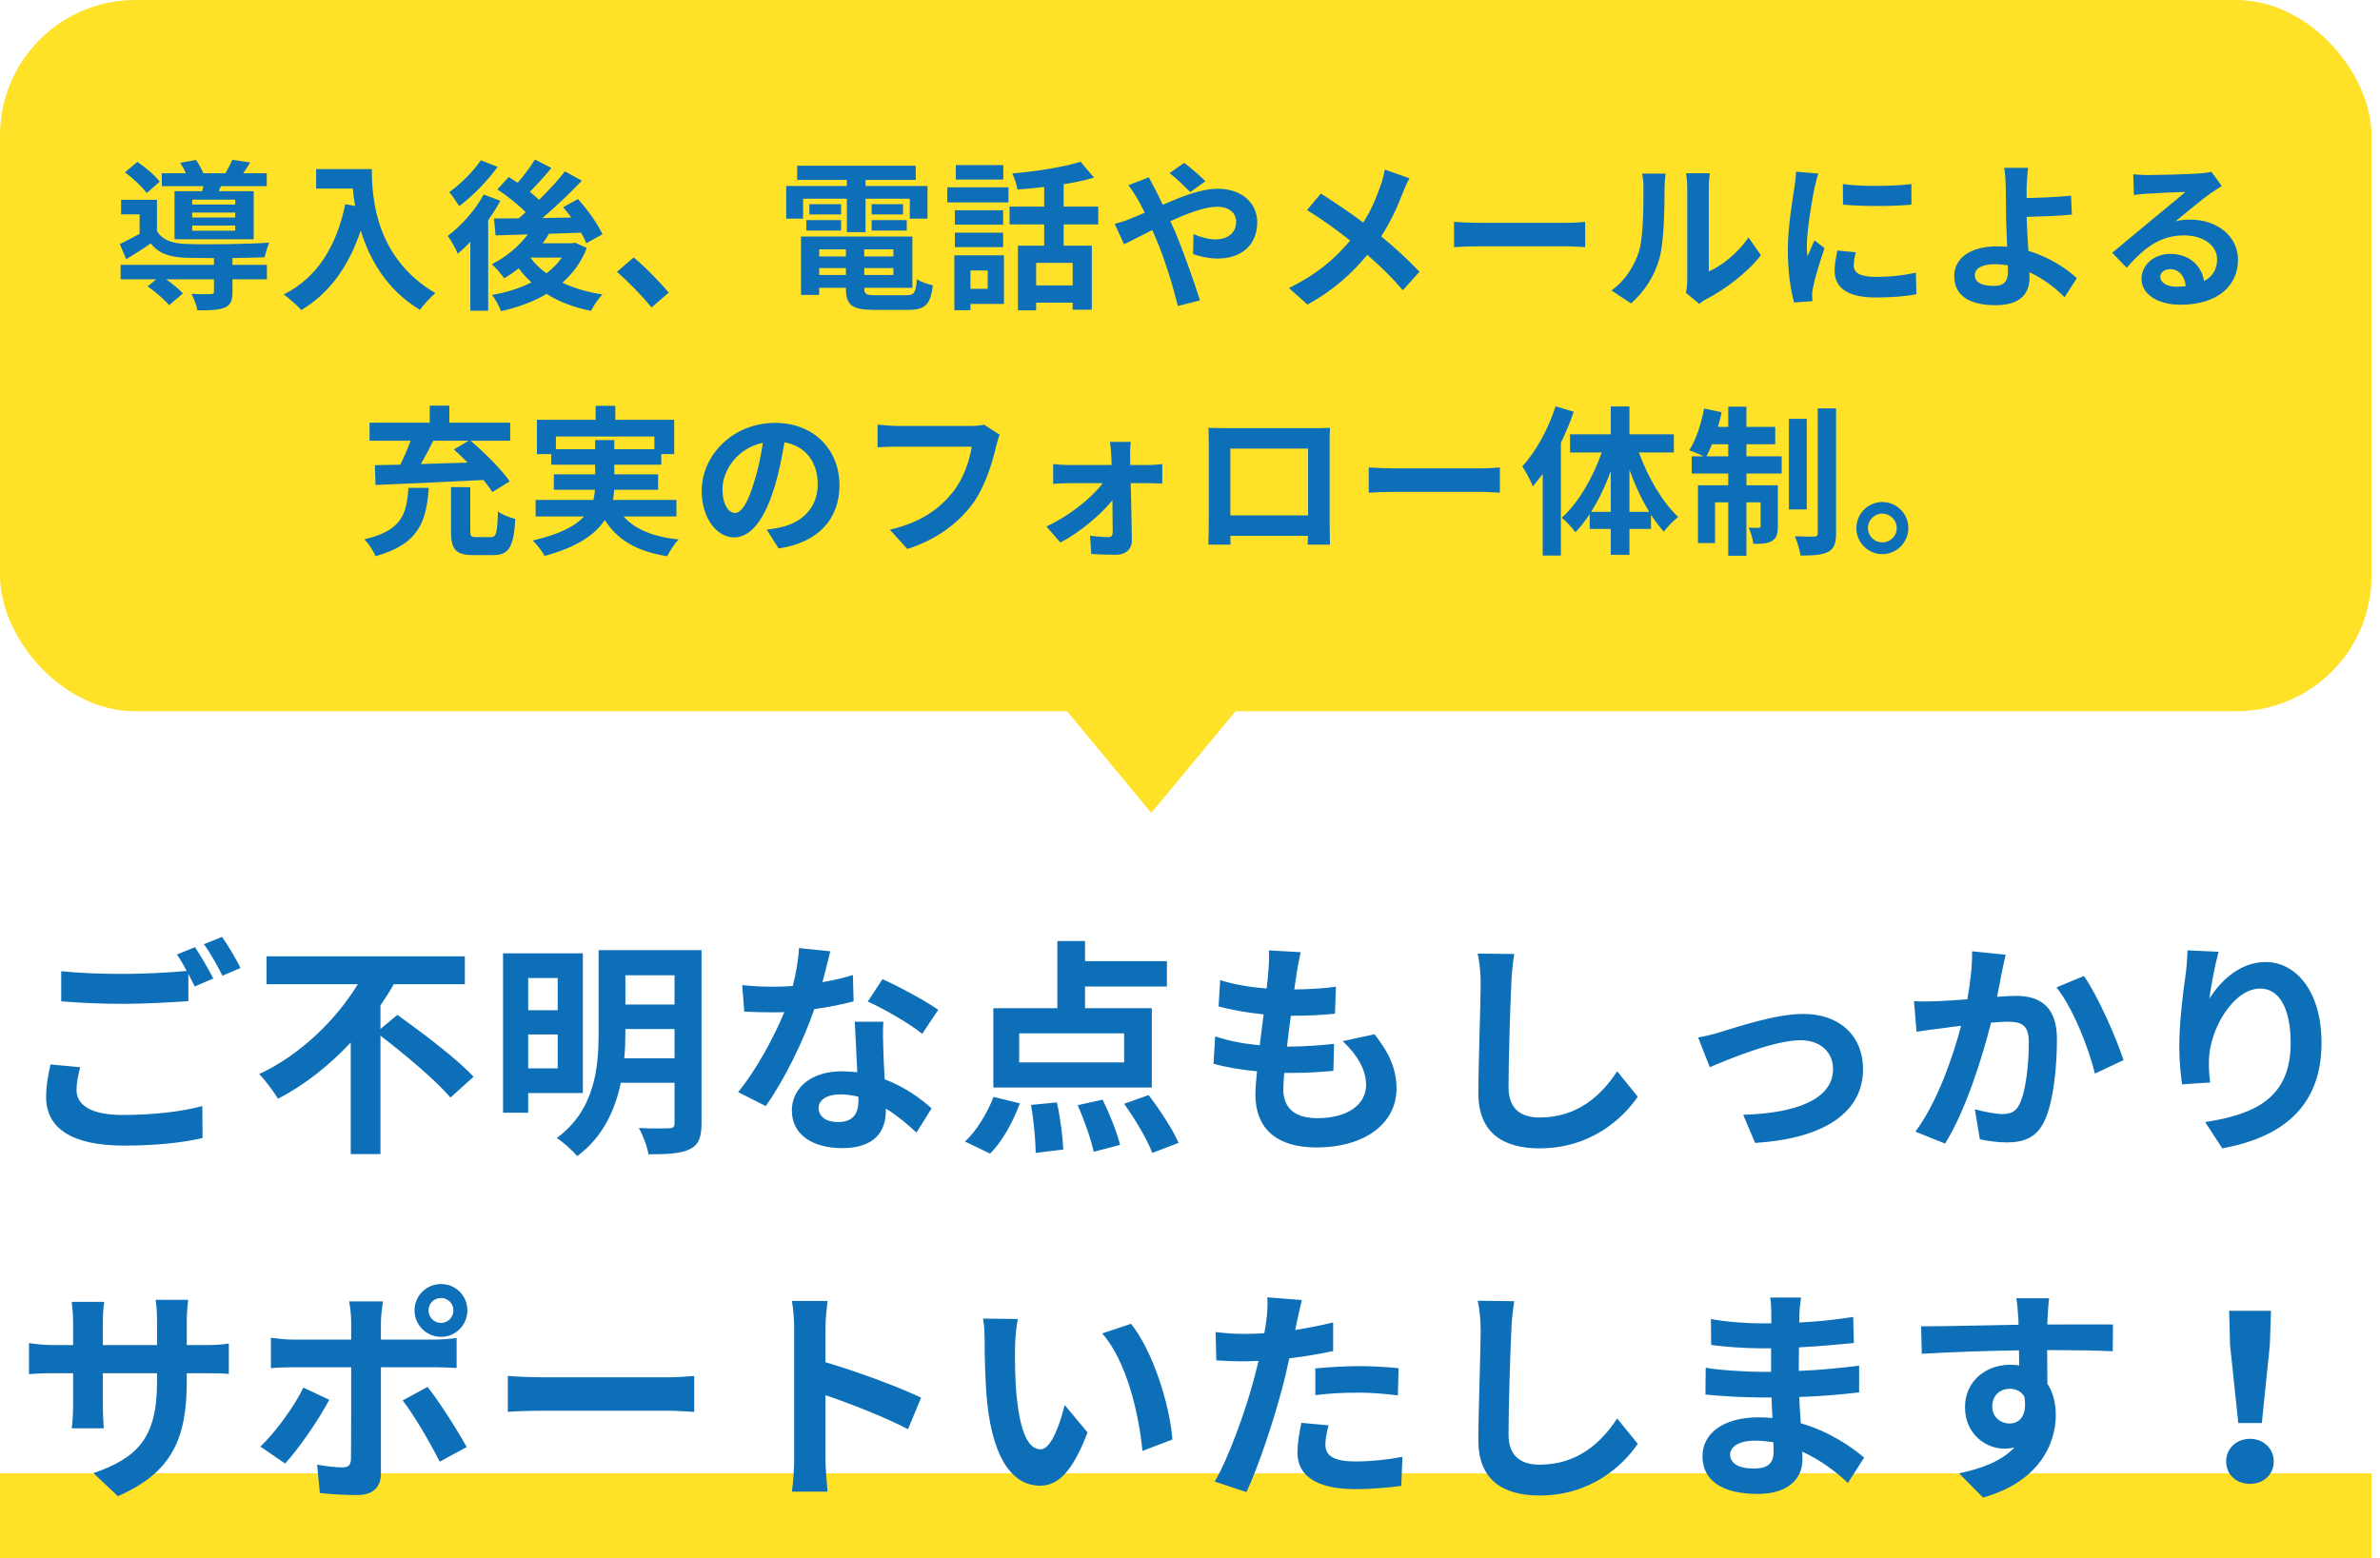
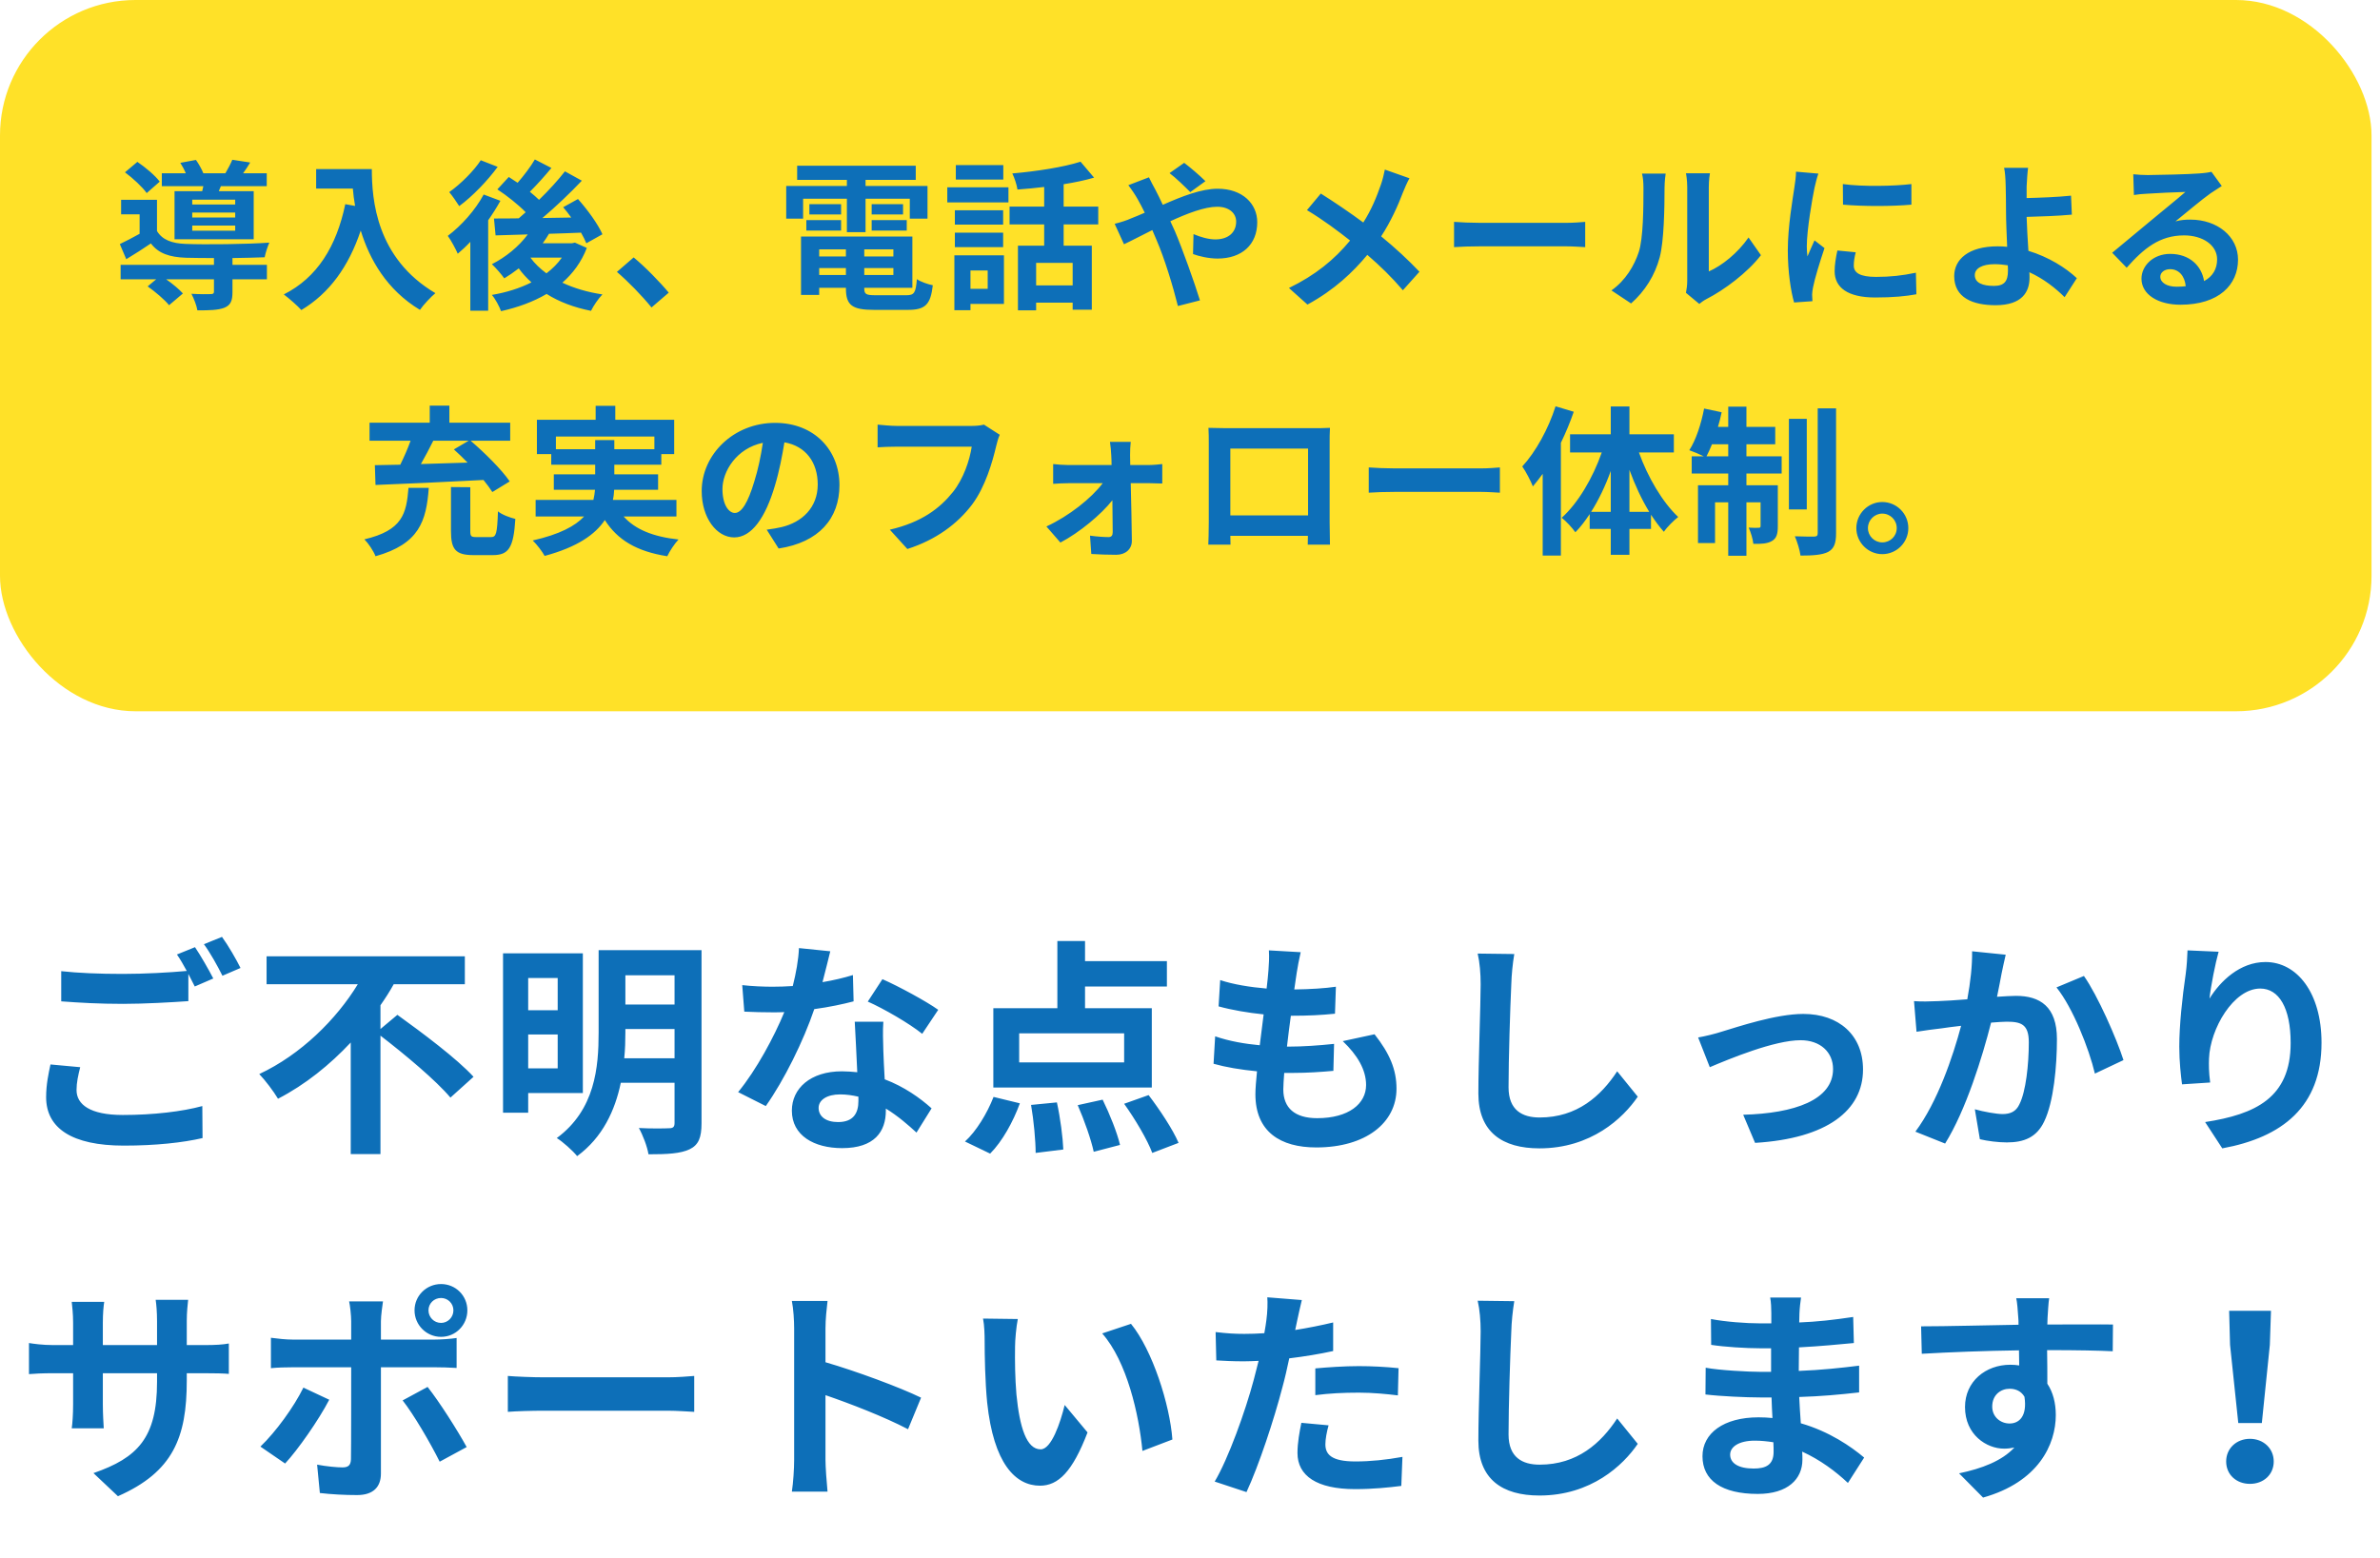
<svg xmlns="http://www.w3.org/2000/svg" width="281" height="184" viewBox="0 0 281 184" fill="none">
  <rect width="280" height="84" rx="16" fill="#FFE128" />
-   <path d="M135.931 96L155.826 72L116.035 72L135.931 96Z" fill="#FFE128" />
  <path d="M27.77 24.151V23.581H22.697V24.151H27.77ZM27.77 25.69V25.101H22.697V25.69H27.77ZM27.77 27.248V26.64H22.697V27.248H27.77ZM20.607 22.574H23.875C23.913 22.384 23.97 22.194 24.008 21.985H19.106V20.465H21.937C21.766 20.047 21.519 19.591 21.291 19.23L23.134 18.888C23.457 19.344 23.818 19.971 24.008 20.465H26.611C26.915 19.952 27.238 19.325 27.428 18.869L29.537 19.192C29.252 19.667 28.967 20.104 28.701 20.465H31.494V21.985H26.079L25.832 22.574H29.955V28.255H20.607V22.574ZM18.859 21.453L17.32 22.802C16.826 22.099 15.705 21.054 14.755 20.351L16.218 19.116C17.168 19.762 18.327 20.731 18.859 21.453ZM27.447 30.478V31.276H31.513V32.986H27.447V34.506C27.447 35.513 27.238 36.045 26.478 36.349C25.718 36.634 24.711 36.653 23.305 36.653C23.21 36.045 22.887 35.266 22.602 34.696C23.533 34.753 24.578 34.753 24.863 34.734C25.167 34.734 25.262 34.658 25.262 34.449V32.986H19.619C20.379 33.518 21.158 34.164 21.595 34.658L19.961 36.045C19.467 35.418 18.327 34.449 17.434 33.822L18.441 32.986H14.242V31.276H25.262V30.478C23.989 30.478 22.811 30.459 21.937 30.44C20.018 30.364 18.726 29.946 17.814 28.749C16.902 29.376 15.971 29.965 14.907 30.611L14.147 28.825C14.85 28.483 15.686 28.065 16.484 27.609V25.31H14.299V23.6H18.536V27.286C19.163 28.331 20.303 28.749 21.918 28.806C24.217 28.901 29.176 28.844 31.798 28.654C31.608 29.072 31.342 29.889 31.247 30.383C30.24 30.421 28.872 30.459 27.447 30.478ZM37.327 19.971H43.901C43.901 23.562 44.414 30.497 51.406 34.62C50.912 35.019 49.981 36.007 49.582 36.596C45.649 34.221 43.635 30.63 42.59 27.229C41.165 31.485 38.885 34.639 35.579 36.615C35.161 36.14 34.097 35.209 33.508 34.772C37.46 32.777 39.721 29.11 40.766 24.113L41.925 24.322C41.792 23.6 41.716 22.916 41.659 22.27H37.327V19.971ZM56.764 18.926L58.759 19.705C57.562 21.339 55.795 23.182 54.218 24.341C53.933 23.885 53.382 23.087 53.04 22.688C54.389 21.738 55.966 20.161 56.764 18.926ZM57.106 22.973L59.082 23.714C58.664 24.474 58.17 25.253 57.638 26.013V36.691H55.529V28.559C55.035 29.091 54.541 29.547 54.047 29.965C53.838 29.471 53.23 28.331 52.869 27.856C54.465 26.659 56.118 24.816 57.106 22.973ZM62.654 30.421L62.635 30.44C63.129 31.124 63.775 31.732 64.516 32.283C65.238 31.732 65.846 31.124 66.34 30.421H62.654ZM67.879 28.654L69.285 29.281C68.639 30.953 67.632 32.302 66.397 33.385C67.765 34.031 69.361 34.506 71.128 34.772C70.653 35.247 70.064 36.121 69.779 36.71C67.765 36.311 66.017 35.646 64.535 34.715C62.958 35.646 61.115 36.311 59.158 36.748C58.949 36.178 58.474 35.285 58.075 34.829C59.766 34.544 61.362 34.05 62.749 33.347C62.198 32.853 61.685 32.302 61.248 31.694C60.678 32.131 60.108 32.53 59.538 32.872C59.234 32.435 58.512 31.599 58.075 31.2C59.69 30.383 61.248 29.129 62.312 27.685L58.512 27.799L58.322 25.804C59.177 25.804 60.165 25.804 61.248 25.785C61.514 25.557 61.799 25.31 62.065 25.063C61.191 24.17 59.861 23.106 58.721 22.365L60.07 20.902C60.393 21.111 60.754 21.339 61.115 21.586C61.856 20.731 62.654 19.686 63.148 18.831L65.105 19.838C64.288 20.826 63.357 21.852 62.559 22.65C62.958 22.973 63.338 23.296 63.642 23.6C64.801 22.479 65.884 21.282 66.701 20.237L68.696 21.339C67.328 22.783 65.637 24.398 64.041 25.747L67.442 25.69C67.138 25.253 66.815 24.854 66.492 24.474L68.24 23.505C69.342 24.74 70.596 26.45 71.128 27.666L69.228 28.73C69.076 28.369 68.867 27.932 68.601 27.476C67.347 27.533 66.055 27.571 64.82 27.609C64.592 27.989 64.345 28.369 64.079 28.73H67.518L67.879 28.654ZM78.956 34.563L76.923 36.311C75.764 34.886 74.168 33.252 72.838 32.112L74.814 30.402C76.163 31.504 77.987 33.385 78.956 34.563ZM94.821 23.467V25.823H92.826V21.966H99.989V21.244H94.118V19.572H108.121V21.244H102.193V21.966H109.508V25.823H107.418V23.467H102.193V27.419H99.989V23.467H94.821ZM102.915 27.229V25.994H107.057V27.229H102.915ZM102.915 24.113H106.62V25.329H102.915V24.113ZM99.305 24.113V25.329H95.562V24.113H99.305ZM95.201 27.229V25.994H99.305V27.229H95.201ZM96.721 32.473H99.875V31.656H96.721V32.473ZM99.875 29.452H96.721V30.288H99.875V29.452ZM105.48 30.288V29.452H102.041V30.288H105.48ZM102.041 32.473H105.48V31.656H102.041V32.473ZM103.409 34.867H107C107.95 34.867 108.121 34.582 108.254 32.967C108.71 33.29 109.565 33.575 110.135 33.689C109.869 35.969 109.261 36.596 107.19 36.596H103.2C100.597 36.596 99.875 36.045 99.875 34.05V33.993H96.721V34.829H94.574V27.932H107.722V33.993H102.041V34.05C102.041 34.753 102.25 34.867 103.409 34.867ZM118.457 19.496V21.206H112.852V19.496H118.457ZM116.614 31.941H114.581V34.107H116.614V31.941ZM118.533 30.155V35.893H114.581V36.634H112.681V30.155H118.533ZM112.738 29.186V27.476H118.438V29.186H112.738ZM118.438 24.835V26.526H112.738V24.835H118.438ZM111.845 23.904V22.118H119.065V23.904H111.845ZM126.646 33.708V31.048H122.333V33.708H126.646ZM129.667 26.507H125.582V29.015H128.907V36.577H126.646V35.741H122.333V36.653H120.186V29.015H123.283V26.507H119.198V24.398H123.283V22.08C122.219 22.213 121.136 22.308 120.129 22.384C120.053 21.833 119.768 20.978 119.521 20.484C122.371 20.237 125.563 19.743 127.577 19.097L129.173 20.978C128.09 21.301 126.874 21.548 125.582 21.757V24.398H129.667V26.507ZM142.321 21.396L140.535 22.688C139.87 22.023 138.825 20.997 138.084 20.446L139.813 19.23C140.497 19.743 141.656 20.731 142.321 21.396ZM133.22 21.871L135.652 20.94C135.823 21.282 136.203 22.061 136.412 22.403C136.697 22.954 137.001 23.562 137.286 24.189C139.566 23.182 141.846 22.289 143.765 22.289C146.691 22.289 148.439 24.056 148.439 26.241C148.439 28.882 146.634 30.535 143.746 30.535C142.739 30.535 141.561 30.269 140.858 30.003L140.915 27.647C141.751 28.008 142.701 28.274 143.499 28.274C144.943 28.274 145.95 27.514 145.95 26.165C145.95 25.196 145.133 24.417 143.708 24.417C142.245 24.417 140.193 25.196 138.179 26.127L138.711 27.286C139.585 29.338 141.029 33.366 141.675 35.475L139.072 36.14C138.483 33.784 137.514 30.573 136.545 28.331L136.051 27.172C134.702 27.837 133.505 28.483 132.707 28.844L131.605 26.431C132.327 26.26 133.163 25.975 133.467 25.823C134.018 25.614 134.588 25.367 135.158 25.12C134.873 24.55 134.607 24.018 134.322 23.524C134.056 23.049 133.6 22.365 133.22 21.871ZM163.506 20.028L166.413 21.054C166.166 21.472 165.805 22.308 165.634 22.745C165.064 24.265 164.209 26.165 163.069 27.913C164.741 29.281 166.318 30.744 167.591 32.093L165.634 34.278C164.304 32.72 162.955 31.409 161.435 30.098C159.763 32.112 157.578 34.221 154.367 35.969L152.182 34.012C155.279 32.511 157.54 30.668 159.402 28.407C158.053 27.343 156.248 25.975 154.31 24.816L155.944 22.859C157.464 23.809 159.421 25.139 160.96 26.279C161.929 24.759 162.537 23.258 163.05 21.776C163.221 21.301 163.411 20.522 163.506 20.028ZM171.676 29.186V26.203C172.36 26.26 173.747 26.317 174.735 26.317H184.938C185.812 26.317 186.667 26.241 187.161 26.203V29.186C186.705 29.167 185.736 29.091 184.938 29.091H174.735C173.652 29.091 172.379 29.129 171.676 29.186ZM192.576 35.836L190.258 34.297C191.93 33.119 192.956 31.371 193.488 29.756C194.02 28.122 194.039 24.531 194.039 22.232C194.039 21.472 193.982 20.959 193.868 20.503H196.661C196.642 20.579 196.528 21.434 196.528 22.213C196.528 24.455 196.471 28.464 195.958 30.383C195.388 32.53 194.21 34.392 192.576 35.836ZM200.632 35.893L199.055 34.582C199.131 34.221 199.207 33.689 199.207 33.176V22.099C199.207 21.244 199.074 20.522 199.055 20.465H201.886C201.867 20.522 201.753 21.263 201.753 22.118V32.055C203.292 31.39 205.173 29.889 206.446 28.046L207.909 30.136C206.332 32.188 203.596 34.24 201.468 35.323C201.069 35.532 200.879 35.703 200.632 35.893ZM217.58 21.738C219.898 22.061 223.641 21.985 225.674 21.738V24.17C223.356 24.379 219.955 24.379 217.599 24.17L217.58 21.738ZM216.934 29.585L219.1 29.794C218.948 30.402 218.872 30.858 218.872 31.371C218.872 32.207 219.594 32.701 221.494 32.701C223.185 32.701 224.572 32.549 226.206 32.207L226.263 34.753C225.047 34.981 223.527 35.133 221.399 35.133C218.15 35.133 216.611 33.955 216.611 32.036C216.611 31.257 216.744 30.459 216.934 29.585ZM212.051 20.275L214.692 20.503C214.54 20.883 214.312 21.833 214.236 22.175C213.97 23.429 213.324 27.191 213.324 29.072C213.324 29.433 213.343 29.889 213.4 30.288C213.666 29.623 213.97 28.996 214.236 28.388L215.414 29.3C214.882 30.877 214.255 32.91 214.065 33.917C214.008 34.183 213.951 34.601 213.951 34.791C213.97 35 213.97 35.304 213.989 35.57L211.823 35.722C211.443 34.411 211.082 32.112 211.082 29.566C211.082 26.735 211.652 23.562 211.861 22.118C211.937 21.586 212.051 20.864 212.051 20.275ZM237.074 31.979C237.074 31.808 237.074 31.58 237.055 31.333C236.561 31.257 236.029 31.2 235.497 31.2C234.034 31.2 233.16 31.694 233.16 32.492C233.16 33.423 234.11 33.765 235.421 33.765C236.637 33.765 237.074 33.214 237.074 31.979ZM245.206 32.853L243.762 35.095C242.698 34.031 241.273 32.91 239.601 32.15C239.62 32.397 239.62 32.606 239.62 32.796C239.62 34.449 238.765 36.045 235.611 36.045C232.932 36.045 230.728 35.171 230.728 32.606C230.728 30.649 232.4 29.091 235.858 29.091C236.238 29.091 236.618 29.11 236.979 29.148C236.922 27.685 236.846 26.07 236.846 25.082C236.846 23.942 236.827 22.821 236.808 22.023C236.789 21.092 236.732 20.294 236.618 19.819H239.449C239.373 20.37 239.316 21.282 239.278 22.023C239.278 22.441 239.278 22.916 239.278 23.391C240.76 23.353 242.964 23.277 244.522 23.106L244.617 25.348C243.04 25.5 240.798 25.576 239.278 25.614C239.316 26.754 239.392 28.236 239.487 29.623C241.881 30.345 243.914 31.637 245.206 32.853ZM256.961 33.86C257.36 33.86 257.721 33.841 258.063 33.803C257.949 32.587 257.246 31.789 256.22 31.789C255.517 31.789 255.061 32.207 255.061 32.682C255.061 33.385 255.859 33.86 256.961 33.86ZM261.103 20.294L262.319 21.966C261.863 22.251 261.426 22.536 261.008 22.821C260.001 23.524 258.025 25.196 256.847 26.146C257.474 25.975 258.006 25.937 258.614 25.937C261.806 25.937 264.238 27.932 264.238 30.668C264.238 33.632 261.977 35.988 257.436 35.988C254.814 35.988 252.838 34.791 252.838 32.91C252.838 31.39 254.225 29.984 256.22 29.984C258.538 29.984 259.944 31.409 260.229 33.195C261.255 32.644 261.768 31.77 261.768 30.63C261.768 28.939 260.058 27.799 257.873 27.799C254.985 27.799 253.104 29.338 251.09 31.618L249.38 29.851C250.71 28.768 252.971 26.849 254.092 25.937C255.137 25.063 257.094 23.486 258.025 22.669C257.056 22.688 254.472 22.802 253.484 22.878C252.971 22.897 252.382 22.954 251.945 23.03L251.869 20.579C252.401 20.636 253.047 20.674 253.579 20.674C254.567 20.674 258.595 20.579 259.659 20.484C260.438 20.427 260.875 20.351 261.103 20.294ZM55.336 52.049H51.156C50.7 52.98 50.187 53.93 49.693 54.804C51.46 54.747 53.341 54.69 55.203 54.633C54.671 54.082 54.12 53.55 53.588 53.075L55.336 52.049ZM44.335 57.274L44.259 54.937C45.152 54.918 46.159 54.899 47.261 54.88C47.698 53.987 48.154 52.961 48.477 52.049H43.632V49.921H50.738V47.907H53.056V49.921H60.238V52.049H55.564C57.198 53.455 59.212 55.431 60.181 56.856L58.129 58.11C57.863 57.692 57.502 57.198 57.084 56.685C52.486 56.932 47.622 57.141 44.335 57.274ZM48.23 57.616H50.624C50.339 61.568 49.484 64.247 44.335 65.691C44.107 65.083 43.499 64.171 43.024 63.696C47.527 62.632 47.983 60.675 48.23 57.616ZM56.248 63.43H57.977C58.585 63.43 58.699 63.031 58.794 60.39C59.25 60.789 60.276 61.15 60.846 61.283C60.637 64.684 60.067 65.558 58.186 65.558H55.906C53.778 65.558 53.246 64.874 53.246 62.727V57.521L55.526 57.54V62.708C55.526 63.335 55.621 63.43 56.248 63.43ZM65.634 53.056H70.27V51.973H72.531V53.056H77.262V51.555H65.634V53.056ZM79.865 60.998H73.633C74.982 62.518 77.11 63.392 80.112 63.715C79.656 64.19 79.067 65.083 78.782 65.691C75.172 65.121 72.911 63.772 71.41 61.416C70.289 63.107 68.18 64.608 64.304 65.653C64.038 65.159 63.392 64.304 62.898 63.829C66.09 63.107 67.914 62.119 68.959 60.998H63.24V59.041H70.061C70.156 58.642 70.213 58.243 70.251 57.844H65.387V56.02H70.27V54.88H65.083V53.626H63.392V49.579H70.327V47.926H72.645V49.579H79.599V53.626H78.079V54.88H72.531V56.02H77.699V57.844H72.512C72.493 58.243 72.455 58.642 72.36 59.041H79.865V60.998ZM86.762 60.58C87.541 60.58 88.301 59.402 89.061 56.856C89.498 55.469 89.84 53.854 90.068 52.296C86.952 52.942 85.299 55.678 85.299 57.749C85.299 59.649 86.059 60.58 86.762 60.58ZM91.93 64.779L90.524 62.556C91.246 62.461 91.778 62.366 92.272 62.252C94.685 61.682 96.547 59.953 96.547 57.217C96.547 54.614 95.141 52.676 92.614 52.239C92.348 53.835 92.025 55.583 91.493 57.35C90.372 61.15 88.738 63.468 86.686 63.468C84.615 63.468 82.848 61.169 82.848 57.996C82.848 53.664 86.629 49.94 91.512 49.94C96.167 49.94 99.112 53.189 99.112 57.293C99.112 61.245 96.68 64.057 91.93 64.779ZM116.174 50.149L118.036 51.346C117.865 51.726 117.713 52.258 117.618 52.676C117.181 54.538 116.345 57.483 114.768 59.592C113.039 61.872 110.512 63.753 107.13 64.836L105.059 62.556C108.821 61.682 110.968 60.029 112.507 58.11C113.761 56.533 114.483 54.367 114.73 52.752H105.876C105.021 52.752 104.109 52.79 103.615 52.828V50.149C104.185 50.206 105.268 50.301 105.895 50.301H114.673C115.053 50.301 115.661 50.282 116.174 50.149ZM133.445 54.918H135.687C136.181 54.918 136.903 54.842 137.226 54.804V57.103C136.789 57.084 136.2 57.065 135.782 57.065H133.502C133.559 59.326 133.616 61.91 133.635 63.848C133.654 64.836 132.894 65.52 131.792 65.52C130.88 65.52 129.702 65.482 128.847 65.425L128.695 63.259C129.474 63.373 130.386 63.43 130.88 63.43C131.241 63.43 131.374 63.221 131.374 62.841C131.374 61.91 131.355 60.523 131.336 59.079C130.006 60.77 127.441 62.898 125.199 64.076L123.546 62.176C126.225 60.941 128.866 58.832 130.196 57.065H126.13C125.579 57.065 124.895 57.103 124.344 57.141V54.804C124.8 54.861 125.579 54.918 126.073 54.918H131.241C131.241 54.5 131.222 54.12 131.203 53.759C131.184 53.303 131.127 52.695 131.051 52.182H133.502C133.445 52.638 133.426 53.246 133.426 53.759L133.445 54.918ZM154.44 52.98H145.263V60.865H154.44V52.98ZM156.986 52.372V61.682C156.986 62.423 157.024 64.247 157.024 64.323H154.402L154.421 63.278H145.263L145.282 64.323H142.66C142.679 64.228 142.717 62.575 142.717 61.663V52.372C142.717 51.84 142.717 51.061 142.679 50.529C143.458 50.548 144.18 50.567 144.693 50.567H155.143C155.618 50.567 156.34 50.567 157.024 50.529C156.986 51.099 156.986 51.802 156.986 52.372ZM161.603 58.186V55.203C162.287 55.26 163.674 55.317 164.662 55.317H174.865C175.739 55.317 176.594 55.241 177.088 55.203V58.186C176.632 58.167 175.663 58.091 174.865 58.091H164.662C163.579 58.091 162.306 58.129 161.603 58.186ZM183.662 47.983L185.809 48.629C185.391 49.845 184.878 51.08 184.289 52.296V65.615H182.142V55.963C181.762 56.476 181.363 56.989 180.983 57.445C180.774 56.894 180.147 55.659 179.729 55.089C181.325 53.36 182.807 50.662 183.662 47.983ZM192.383 60.447H194.72C193.827 58.984 193.029 57.274 192.383 55.488V60.447ZM187.861 60.447H190.179V55.621C189.552 57.369 188.754 59.041 187.861 60.447ZM197.627 53.436H193.504C194.549 56.362 196.297 59.326 198.14 61.055C197.627 61.454 196.848 62.214 196.449 62.803C195.917 62.214 195.423 61.53 194.929 60.789V62.461H192.383V65.52H190.179V62.461H187.69V60.713C187.158 61.511 186.607 62.252 185.999 62.86C185.619 62.328 184.897 61.53 184.384 61.15C186.303 59.44 188.07 56.438 189.115 53.436H185.372V51.289H190.179V48.002H192.383V51.289H197.627V53.436ZM201.484 53.892H204.049V52.467H202.13C201.921 52.999 201.693 53.474 201.484 53.892ZM206.196 52.467V53.892H210.357V55.925H206.196V57.312H209.901V62.157C209.901 63.031 209.768 63.563 209.217 63.886C208.685 64.209 207.963 64.247 207.013 64.228C206.956 63.658 206.709 62.86 206.462 62.309C206.994 62.347 207.45 62.347 207.64 62.328C207.811 62.328 207.868 62.29 207.868 62.1V59.326H206.196V65.634H204.049V59.326H202.491V64.133H200.477V57.312H204.049V55.925H199.736V53.892H201.161C200.667 53.645 199.888 53.322 199.451 53.17C200.23 51.973 200.857 50.054 201.199 48.249L203.27 48.686C203.156 49.275 203.004 49.845 202.833 50.415H204.049V48.021H206.196V50.415H209.597V52.467H206.196ZM213.321 49.465V60.162H211.212V49.465H213.321ZM214.613 48.23H216.779V62.974C216.779 64.19 216.532 64.798 215.848 65.178C215.145 65.539 214.043 65.615 212.58 65.615C212.504 64.988 212.2 64 211.915 63.335C212.884 63.373 213.872 63.373 214.195 63.373C214.499 63.354 214.613 63.278 214.613 62.955V48.23ZM222.232 59.288C223.942 59.288 225.31 60.675 225.31 62.366C225.31 64.057 223.942 65.444 222.232 65.444C220.56 65.444 219.173 64.057 219.173 62.366C219.173 60.675 220.56 59.288 222.232 59.288ZM222.232 64.057C223.182 64.057 223.942 63.316 223.942 62.366C223.942 61.416 223.182 60.656 222.232 60.656C221.32 60.656 220.541 61.416 220.541 62.366C220.541 63.316 221.32 64.057 222.232 64.057Z" fill="#0D6FB8" />
-   <rect y="174" width="280" height="10" fill="#FFE128" />
  <path d="M5.959 125.711L9.469 126.035C9.226 127.007 9.037 127.844 9.037 128.735C9.037 130.436 10.63 131.678 14.491 131.678C18.109 131.678 21.511 131.273 23.887 130.625L23.914 134.405C21.592 134.945 18.379 135.296 14.626 135.296C8.497 135.296 5.446 133.244 5.446 129.572C5.446 128.033 5.743 126.737 5.959 125.711ZM20.89 112.724L23.023 111.86C23.698 112.859 24.67 114.56 25.183 115.559L22.996 116.504C22.78 116.072 22.51 115.559 22.24 115.019V118.232C20.377 118.367 17.056 118.556 14.518 118.556C11.71 118.556 9.388 118.421 7.228 118.259V114.695C9.199 114.911 11.683 115.019 14.491 115.019C17.056 115.019 19.999 114.857 22.051 114.668C21.673 113.966 21.268 113.264 20.89 112.724ZM24.076 111.509L26.209 110.645C26.938 111.644 27.937 113.372 28.396 114.317L26.263 115.235C25.696 114.101 24.832 112.535 24.076 111.509ZM44.92 121.526L46.918 119.852C49.807 121.931 53.965 125.036 55.909 127.169L53.182 129.626C51.508 127.628 47.836 124.55 44.92 122.309V136.295H41.41V123.119C38.953 125.738 36.064 128.087 32.824 129.761C32.311 128.897 31.312 127.574 30.61 126.845C35.524 124.55 39.736 120.365 42.247 116.234H31.474V112.94H54.883V116.234H46.486C46.027 117.071 45.487 117.908 44.92 118.718V121.526ZM65.845 115.505H62.362V119.312H65.845V115.505ZM62.362 126.17H65.845V122.174H62.362V126.17ZM68.815 129.086H62.362V131.408H59.392V112.589H68.815V129.086ZM73.702 124.982H79.642V121.526H73.837V121.931C73.837 122.903 73.81 123.929 73.702 124.982ZM79.642 115.181H73.837V118.637H79.642V115.181ZM82.828 112.211V132.65C82.828 134.351 82.477 135.215 81.424 135.728C80.344 136.241 78.805 136.322 76.564 136.322C76.429 135.431 75.889 134.027 75.43 133.217C76.888 133.298 78.535 133.271 78.994 133.244C79.48 133.244 79.642 133.082 79.642 132.623V127.871H73.297C72.622 131.111 71.164 134.324 68.14 136.538C67.654 135.917 66.412 134.81 65.737 134.405C70.273 131.057 70.678 126.035 70.678 121.931V112.211H82.828ZM110.773 119.258L108.883 122.093C107.344 120.851 104.293 119.096 102.457 118.286L104.185 115.64C106.102 116.477 109.423 118.286 110.773 119.258ZM100.702 115.154L100.783 118.259C99.568 118.583 97.921 118.934 96.139 119.177C94.87 122.93 92.575 127.574 90.415 130.625L87.148 128.978C89.308 126.359 91.414 122.417 92.602 119.528C92.143 119.555 91.684 119.555 91.225 119.555C90.118 119.555 89.038 119.528 87.877 119.474L87.634 116.342C88.795 116.477 90.226 116.531 91.198 116.531C91.981 116.531 92.791 116.504 93.601 116.45C93.979 114.965 94.276 113.345 94.33 111.968L98.029 112.346C97.813 113.21 97.489 114.56 97.111 115.991C98.407 115.775 99.649 115.478 100.702 115.154ZM101.35 130.031V129.518C100.648 129.356 99.946 129.248 99.19 129.248C97.651 129.248 96.652 129.896 96.652 130.841C96.652 131.84 97.489 132.515 98.947 132.515C100.756 132.515 101.35 131.462 101.35 130.031ZM100.918 120.662H104.293C104.212 121.796 104.266 122.903 104.293 124.091C104.32 124.847 104.374 126.143 104.455 127.466C106.75 128.33 108.64 129.68 109.99 130.895L108.208 133.757C107.263 132.893 106.048 131.813 104.59 130.922V131.165C104.59 133.649 103.24 135.593 99.433 135.593C96.112 135.593 93.493 134.108 93.493 131.165C93.493 128.546 95.68 126.521 99.406 126.521C100.027 126.521 100.648 126.575 101.215 126.629C101.134 124.631 100.999 122.282 100.918 120.662ZM132.724 125.468V122.039H120.331V125.468H132.724ZM135.991 119.069V128.438H117.28V119.069H124.84V111.131H128.107V113.507H137.773V116.504H128.107V119.069H135.991ZM116.902 136.241L113.932 134.81C115.255 133.622 116.551 131.489 117.307 129.545L120.412 130.301C119.629 132.461 118.333 134.81 116.902 136.241ZM121.735 130.49L124.786 130.193C125.191 132.029 125.488 134.351 125.542 135.755L122.275 136.16C122.275 134.756 122.059 132.353 121.735 130.49ZM127.243 130.517L130.186 129.869C131.023 131.57 131.914 133.811 132.238 135.215L129.133 136.025C128.836 134.621 128.026 132.299 127.243 130.517ZM132.724 130.355L135.613 129.329C136.909 131.03 138.475 133.379 139.15 134.972L136.045 136.16C135.478 134.621 134.02 132.164 132.724 130.355ZM158.536 122.957L162.289 122.147C164.071 124.415 164.881 126.305 164.881 128.573C164.881 132.596 161.263 135.512 155.404 135.512C151.192 135.512 148.222 133.676 148.222 129.221C148.222 128.573 148.303 127.628 148.411 126.521C146.467 126.332 144.712 126.035 143.281 125.63L143.47 122.39C145.198 122.984 147.007 123.281 148.735 123.443C148.897 122.255 149.032 121.013 149.194 119.798C147.331 119.609 145.441 119.285 143.875 118.853L144.064 115.748C145.603 116.261 147.601 116.585 149.545 116.747C149.653 115.937 149.707 115.208 149.761 114.614C149.815 113.885 149.869 113.129 149.815 112.238L153.568 112.454C153.352 113.426 153.217 114.128 153.109 114.83C153.028 115.289 152.947 115.991 152.812 116.855C154.729 116.828 156.457 116.72 157.726 116.531L157.618 119.717C156.025 119.879 154.567 119.96 152.407 119.96C152.245 121.148 152.083 122.417 151.948 123.605H152.137C153.784 123.605 155.755 123.47 157.51 123.281L157.429 126.467C155.917 126.602 154.351 126.71 152.704 126.71C152.353 126.71 151.975 126.71 151.624 126.71C151.57 127.493 151.516 128.168 151.516 128.654C151.516 130.841 152.866 132.056 155.512 132.056C159.238 132.056 161.29 130.355 161.29 128.141C161.29 126.332 160.264 124.604 158.536 122.957ZM174.466 112.616L178.786 112.67C178.597 113.804 178.462 115.154 178.435 116.234C178.3 119.096 178.111 125.09 178.111 128.411C178.111 131.111 179.731 131.975 181.783 131.975C186.211 131.975 189.019 129.437 190.936 126.521L193.366 129.518C191.638 132.056 187.858 135.62 181.756 135.62C177.382 135.62 174.547 133.703 174.547 129.14C174.547 125.549 174.817 118.529 174.817 116.234C174.817 114.965 174.709 113.669 174.466 112.616ZM200.494 122.525C201.277 122.39 202.519 122.093 203.329 121.823C205.138 121.283 209.674 119.744 212.914 119.744C217.126 119.744 219.961 122.255 219.961 126.305C219.961 131.138 215.722 134.459 207.217 134.972L205.813 131.651C211.888 131.489 216.424 129.896 216.424 126.251C216.424 124.253 214.912 122.849 212.59 122.849C209.485 122.849 204.166 125.063 201.871 126.035L200.494 122.525ZM232.84 112.346L236.809 112.751C236.647 113.453 236.458 114.29 236.323 114.965C236.188 115.775 235.972 116.747 235.783 117.719C236.674 117.665 237.484 117.611 238.024 117.611C240.859 117.611 242.857 118.88 242.857 122.714C242.857 125.873 242.479 130.139 241.345 132.461C240.454 134.324 238.969 134.918 236.944 134.918C235.918 134.918 234.649 134.756 233.758 134.54L233.164 131.003C234.19 131.3 235.729 131.57 236.431 131.57C237.322 131.57 238.024 131.3 238.429 130.409C239.185 128.924 239.536 125.738 239.536 123.092C239.536 120.959 238.618 120.662 236.917 120.662C236.485 120.662 235.837 120.716 235.081 120.77C234.055 124.82 232.111 131.111 229.654 135.053L226.144 133.649C228.763 130.139 230.572 124.793 231.544 121.148C230.599 121.256 229.762 121.364 229.249 121.445C228.493 121.526 227.116 121.715 226.279 121.85L225.982 118.232C226.954 118.313 227.845 118.259 228.817 118.232C229.654 118.205 230.923 118.124 232.273 118.016C232.651 115.964 232.867 114.02 232.84 112.346ZM242.803 116.612L246.043 115.262C247.663 117.557 249.904 122.66 250.714 125.198L247.339 126.791C246.637 123.821 244.72 118.988 242.803 116.612ZM258.274 112.238L261.946 112.4C261.568 113.723 261.028 116.45 260.866 117.935C262.135 115.883 264.457 113.615 267.481 113.615C271.207 113.615 274.096 117.26 274.096 123.146C274.096 130.706 269.452 134.324 262.378 135.62L260.353 132.515C266.293 131.597 270.451 129.653 270.451 123.173C270.451 119.042 269.074 116.747 266.86 116.747C263.701 116.747 260.947 121.499 260.812 125.009C260.785 125.738 260.785 126.602 260.947 127.844L257.626 128.06C257.491 127.034 257.302 125.387 257.302 123.605C257.302 121.121 257.653 117.8 258.058 115.046C258.193 114.074 258.247 112.994 258.274 112.238ZM22.051 158.854H24.049C25.48 158.854 26.29 158.8 27.019 158.665V162.256C26.425 162.202 25.48 162.175 24.049 162.175H22.051V163.066C22.051 169.762 20.431 173.839 13.924 176.701L11.035 173.974C16.246 172.165 18.541 169.816 18.541 163.201V162.175H12.142V165.847C12.142 167.035 12.223 168.142 12.25 168.682H8.47C8.551 168.142 8.632 167.062 8.632 165.847V162.175H6.337C4.987 162.175 4.015 162.229 3.421 162.283V158.611C3.907 158.692 4.987 158.854 6.337 158.854H8.632V156.181C8.632 155.155 8.524 154.264 8.47 153.751H12.304C12.223 154.264 12.142 155.128 12.142 156.208V158.854H18.541V156.019C18.541 154.939 18.46 154.048 18.379 153.508H22.213C22.159 154.048 22.051 154.939 22.051 156.019V158.854ZM52.075 153.292C51.238 153.292 50.59 153.94 50.59 154.75C50.59 155.56 51.238 156.235 52.075 156.235C52.885 156.235 53.533 155.56 53.533 154.75C53.533 153.94 52.885 153.292 52.075 153.292ZM52.075 157.882C50.347 157.882 48.943 156.478 48.943 154.75C48.943 153.022 50.347 151.645 52.075 151.645C53.803 151.645 55.18 153.022 55.18 154.75C55.18 156.478 53.803 157.882 52.075 157.882ZM35.821 163.876L38.872 165.307C37.63 167.71 35.146 171.247 33.661 172.84L30.745 170.842C32.554 169.114 34.714 166.144 35.821 163.876ZM51.292 161.473H44.974V174.028C44.974 175.594 44.083 176.566 42.166 176.566C40.708 176.566 39.142 176.485 37.765 176.323L37.441 172.975C38.602 173.191 39.79 173.299 40.438 173.299C41.14 173.299 41.41 173.029 41.437 172.327C41.464 171.328 41.464 162.769 41.464 161.5V161.473H34.606C33.796 161.473 32.743 161.5 31.987 161.581V157.99C32.797 158.098 33.769 158.206 34.606 158.206H41.464V156.046C41.464 155.344 41.329 154.156 41.221 153.697H45.217C45.163 154.075 44.974 155.371 44.974 156.046V158.206H51.265C52.021 158.206 53.209 158.125 53.911 158.017V161.554C53.074 161.5 52.021 161.473 51.292 161.473ZM47.539 165.388L50.482 163.795C51.859 165.523 54.019 168.925 55.099 170.896L51.913 172.624C50.752 170.302 48.835 167.035 47.539 165.388ZM59.959 166.738V162.499C60.931 162.58 62.902 162.661 64.306 162.661H78.805C80.047 162.661 81.262 162.553 81.964 162.499V166.738C81.316 166.711 79.939 166.603 78.805 166.603H64.306C62.767 166.603 60.958 166.657 59.959 166.738ZM108.748 165.064L107.209 168.79C104.428 167.332 100.378 165.766 97.462 164.767V172.408C97.462 173.191 97.597 175.081 97.705 176.161H93.493C93.655 175.108 93.763 173.488 93.763 172.408V156.91C93.763 155.938 93.682 154.588 93.493 153.643H97.705C97.597 154.588 97.462 155.776 97.462 156.91V160.879C101.08 161.932 106.264 163.849 108.748 165.064ZM120.169 155.776C119.98 156.721 119.845 158.287 119.845 159.016C119.818 160.744 119.845 162.769 120.007 164.686C120.385 168.547 121.195 171.166 122.869 171.166C124.138 171.166 125.191 168.034 125.704 165.928L128.404 169.168C126.622 173.812 124.948 175.459 122.788 175.459C119.872 175.459 117.307 172.813 116.551 165.631C116.308 163.174 116.254 160.069 116.254 158.422C116.254 157.666 116.227 156.532 116.065 155.722L120.169 155.776ZM133.534 156.343C136.072 159.448 138.124 165.901 138.421 170.005L134.884 171.355C134.479 167.062 133.048 160.771 130.132 157.477L133.534 156.343ZM155.296 164.767V161.608C156.781 161.473 158.698 161.338 160.426 161.338C161.938 161.338 163.558 161.419 165.124 161.581L165.043 164.794C163.72 164.632 162.073 164.47 160.453 164.47C158.59 164.47 156.97 164.551 155.296 164.767ZM157.402 156.181V159.556C155.809 159.907 154 160.204 152.218 160.42C151.975 161.581 151.705 162.769 151.408 163.849C150.436 167.602 148.627 173.083 147.169 176.215L143.416 174.973C145.009 172.3 147.034 166.684 148.033 162.931C148.222 162.229 148.411 161.473 148.6 160.717C147.979 160.744 147.385 160.771 146.845 160.771C145.549 160.771 144.55 160.717 143.605 160.663L143.524 157.315C144.901 157.477 145.792 157.531 146.899 157.531C147.682 157.531 148.465 157.504 149.275 157.45C149.383 156.856 149.464 156.343 149.518 155.911C149.653 154.912 149.68 153.832 149.626 153.211L153.703 153.535C153.514 154.264 153.271 155.452 153.136 156.046L152.92 157.072C154.432 156.829 155.944 156.532 157.402 156.181ZM153.649 168.034L156.862 168.331C156.646 169.087 156.484 169.978 156.484 170.572C156.484 171.733 157.159 172.597 160.021 172.597C161.803 172.597 163.666 172.408 165.583 172.057L165.448 175.486C163.936 175.675 162.127 175.864 159.994 175.864C155.485 175.864 153.19 174.298 153.19 171.598C153.19 170.383 153.433 169.087 153.649 168.034ZM174.466 153.616L178.786 153.67C178.597 154.804 178.462 156.154 178.435 157.234C178.3 160.096 178.111 166.09 178.111 169.411C178.111 172.111 179.731 172.975 181.783 172.975C186.211 172.975 189.019 170.437 190.936 167.521L193.366 170.518C191.638 173.056 187.858 176.62 181.756 176.62C177.382 176.62 174.547 174.703 174.547 170.14C174.547 166.549 174.817 159.529 174.817 157.234C174.817 155.965 174.709 154.669 174.466 153.616ZM209.404 171.463C209.404 171.166 209.404 170.788 209.377 170.329C208.675 170.221 207.946 170.14 207.19 170.14C205.3 170.14 204.274 170.869 204.274 171.787C204.274 172.786 205.219 173.434 207.055 173.434C208.486 173.434 209.404 173.002 209.404 171.463ZM220.096 172.138L218.179 175.135C216.748 173.785 214.912 172.408 212.779 171.436C212.806 171.787 212.806 172.111 212.806 172.381C212.806 174.676 211.078 176.431 207.541 176.431C203.275 176.431 201.007 174.811 201.007 171.976C201.007 169.276 203.491 167.386 207.622 167.386C208.189 167.386 208.729 167.413 209.269 167.467C209.215 166.657 209.188 165.82 209.161 165.037H207.784C206.218 165.037 203.14 164.902 201.358 164.686L201.385 161.527C202.924 161.824 206.407 162.013 207.838 162.013H209.107V159.232H207.838C206.137 159.232 203.572 159.07 202.033 158.827L202.006 155.776C203.68 156.1 206.164 156.289 207.811 156.289H209.134V155.074C209.134 154.588 209.107 153.751 208.999 153.238H212.644C212.563 153.778 212.482 154.453 212.455 155.128L212.428 156.181C214.507 156.1 216.478 155.884 218.8 155.533L218.881 158.611C217.126 158.773 214.966 158.989 212.401 159.124L212.374 161.905C215.074 161.797 217.315 161.554 219.502 161.284V164.443C217.099 164.713 215.02 164.902 212.428 164.983C212.482 165.982 212.536 167.062 212.617 168.088C215.992 169.06 218.557 170.842 220.096 172.138ZM235.216 166.117C235.216 167.359 236.215 168.115 237.268 168.115C238.375 168.115 239.374 167.278 239.023 164.956C238.645 164.308 238.024 164.011 237.268 164.011C236.242 164.011 235.216 164.713 235.216 166.117ZM249.472 156.424L249.445 159.583C247.825 159.502 245.314 159.448 241.696 159.448C241.723 160.798 241.723 162.256 241.723 163.417C242.398 164.416 242.722 165.712 242.722 167.116C242.722 170.599 240.67 175.027 234.136 176.863L231.301 174.001C234.001 173.434 236.35 172.543 237.835 170.95C237.457 171.031 237.052 171.085 236.62 171.085C234.541 171.085 232.003 169.438 232.003 166.171C232.003 163.147 234.433 161.176 237.349 161.176C237.727 161.176 238.078 161.203 238.402 161.257L238.375 159.475C234.325 159.529 230.194 159.691 226.9 159.88L226.819 156.64C229.87 156.64 234.73 156.505 238.321 156.451C238.321 156.127 238.321 155.83 238.294 155.641C238.24 154.777 238.159 153.751 238.051 153.319H241.939C241.858 153.751 241.777 155.182 241.75 155.614C241.75 155.83 241.723 156.1 241.723 156.424C244.423 156.424 248.068 156.397 249.472 156.424ZM264.268 168.061L263.296 158.827L263.188 154.804H268.129L267.994 158.827L267.049 168.061H264.268ZM265.645 175.243C264.052 175.243 262.837 174.163 262.837 172.597C262.837 171.058 264.052 169.924 265.645 169.924C267.238 169.924 268.453 171.058 268.453 172.597C268.453 174.163 267.238 175.243 265.645 175.243Z" fill="#0D6FB8" />
</svg>